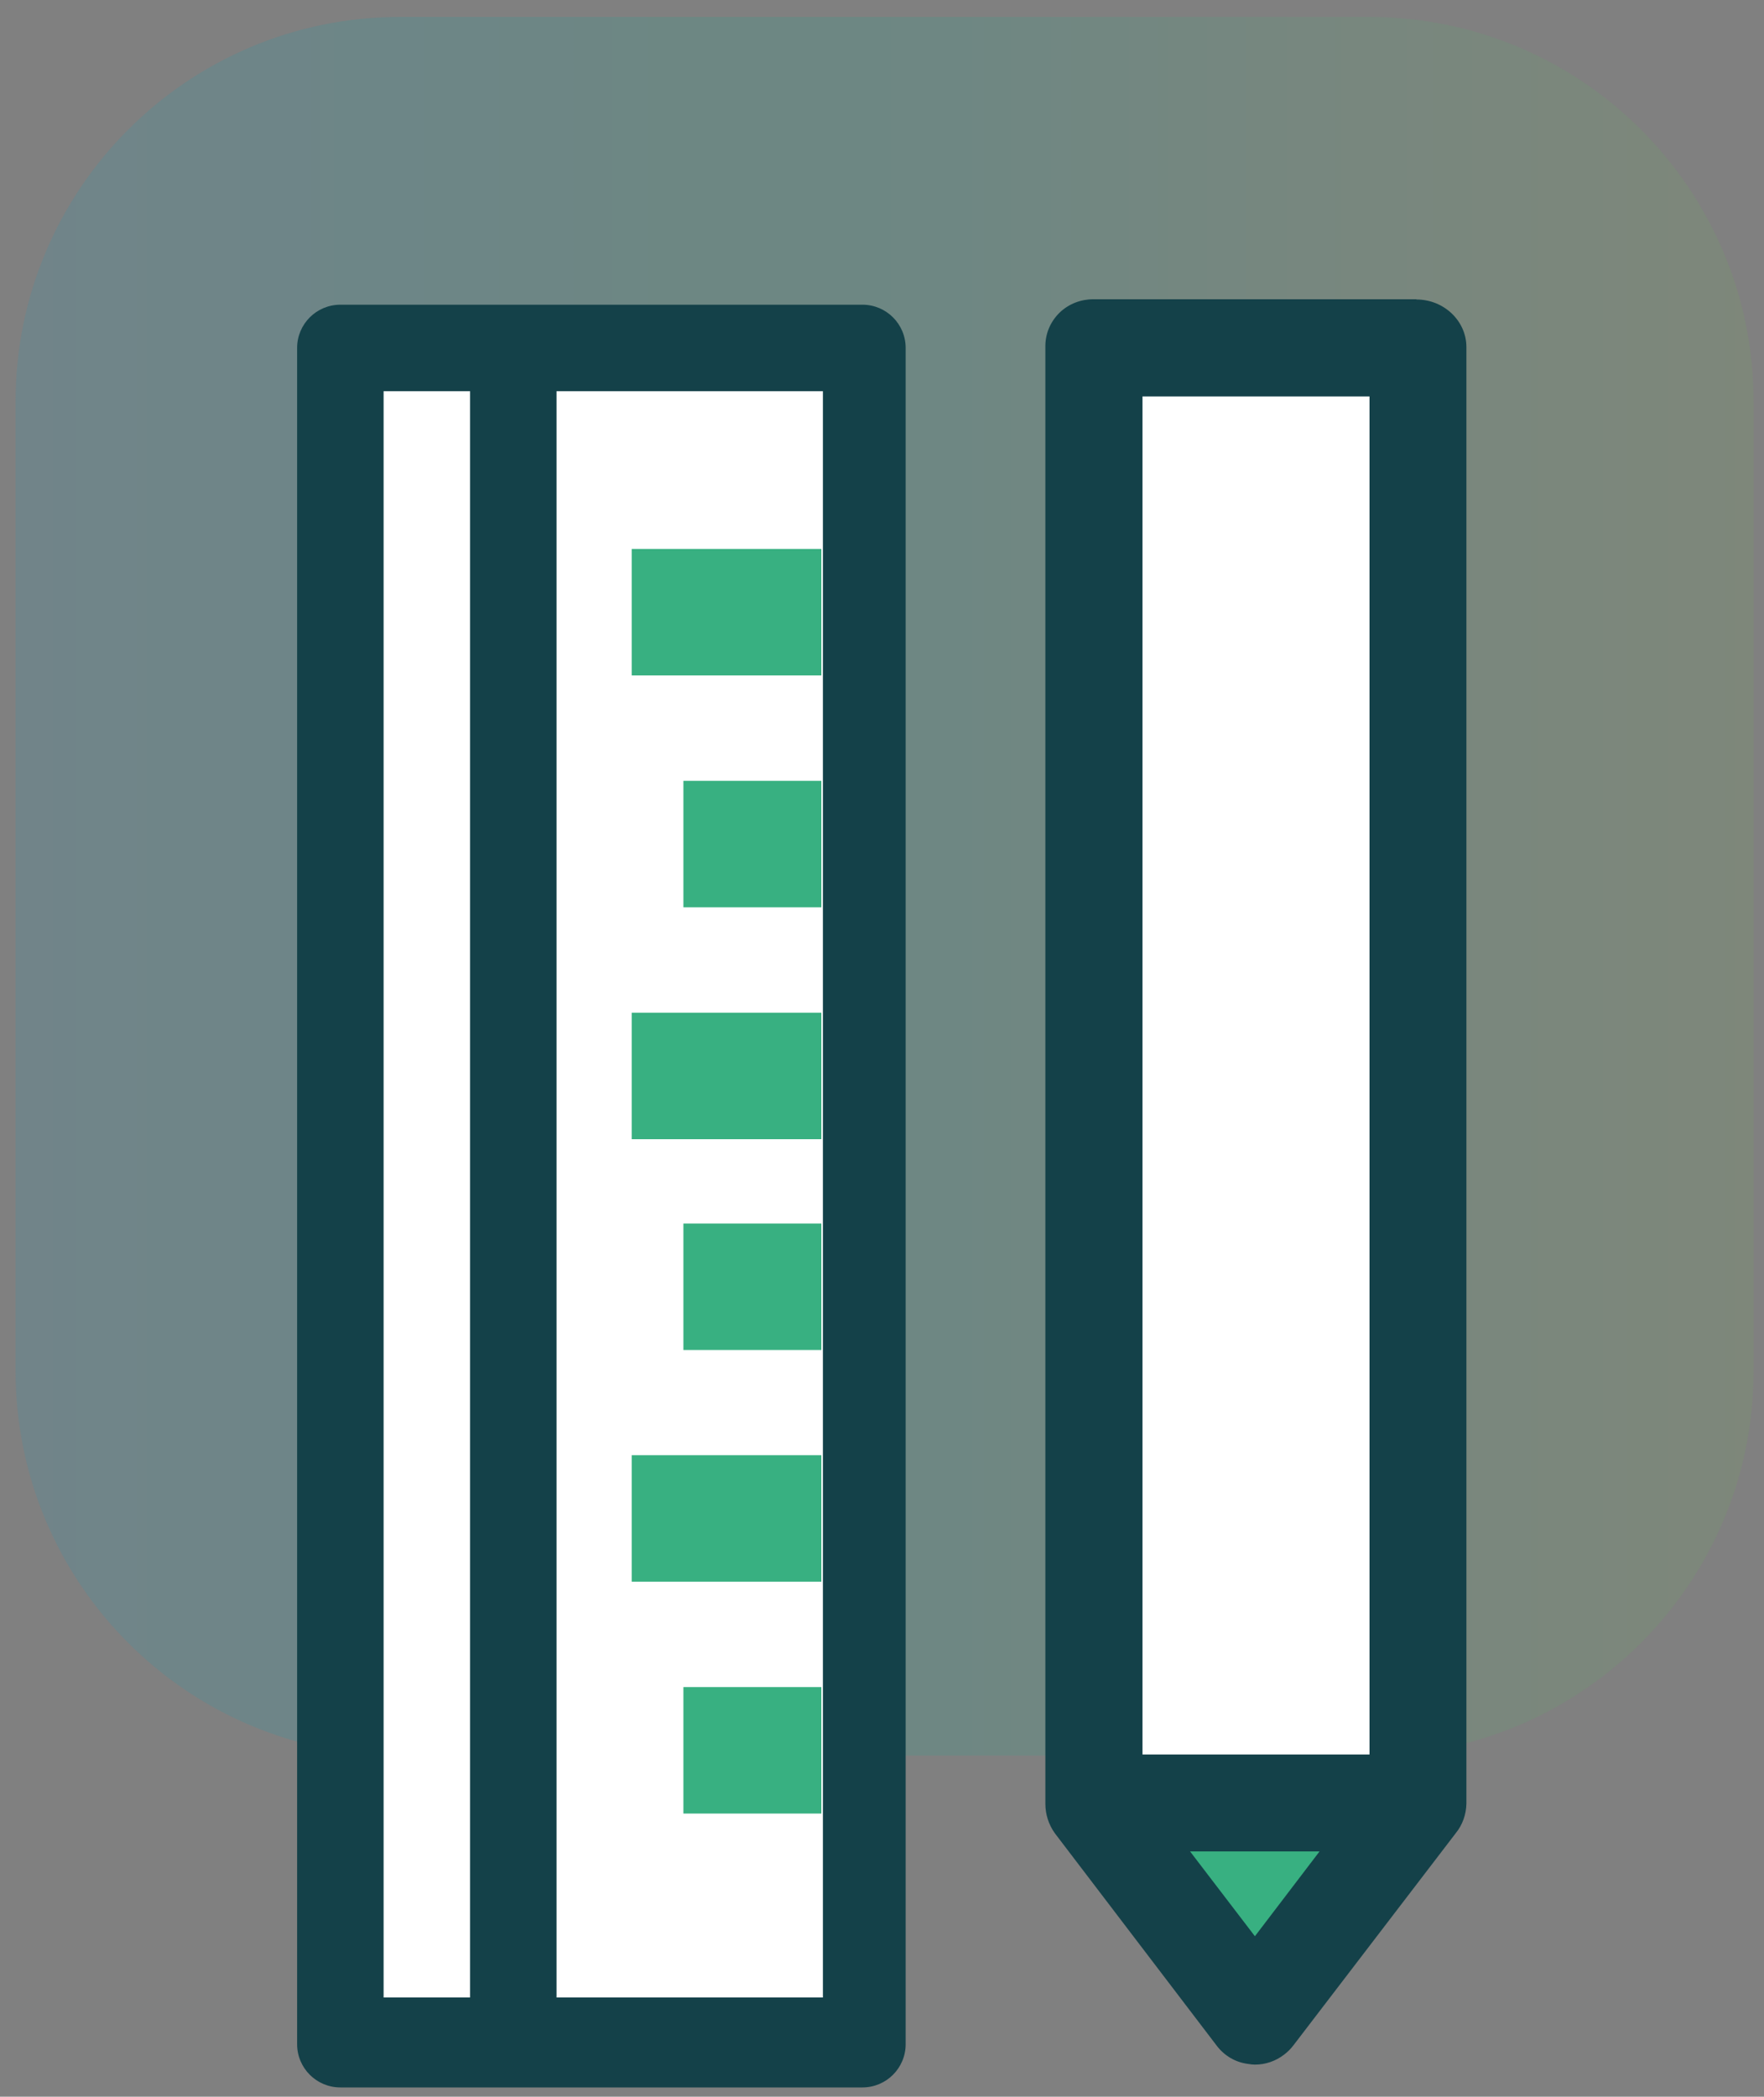
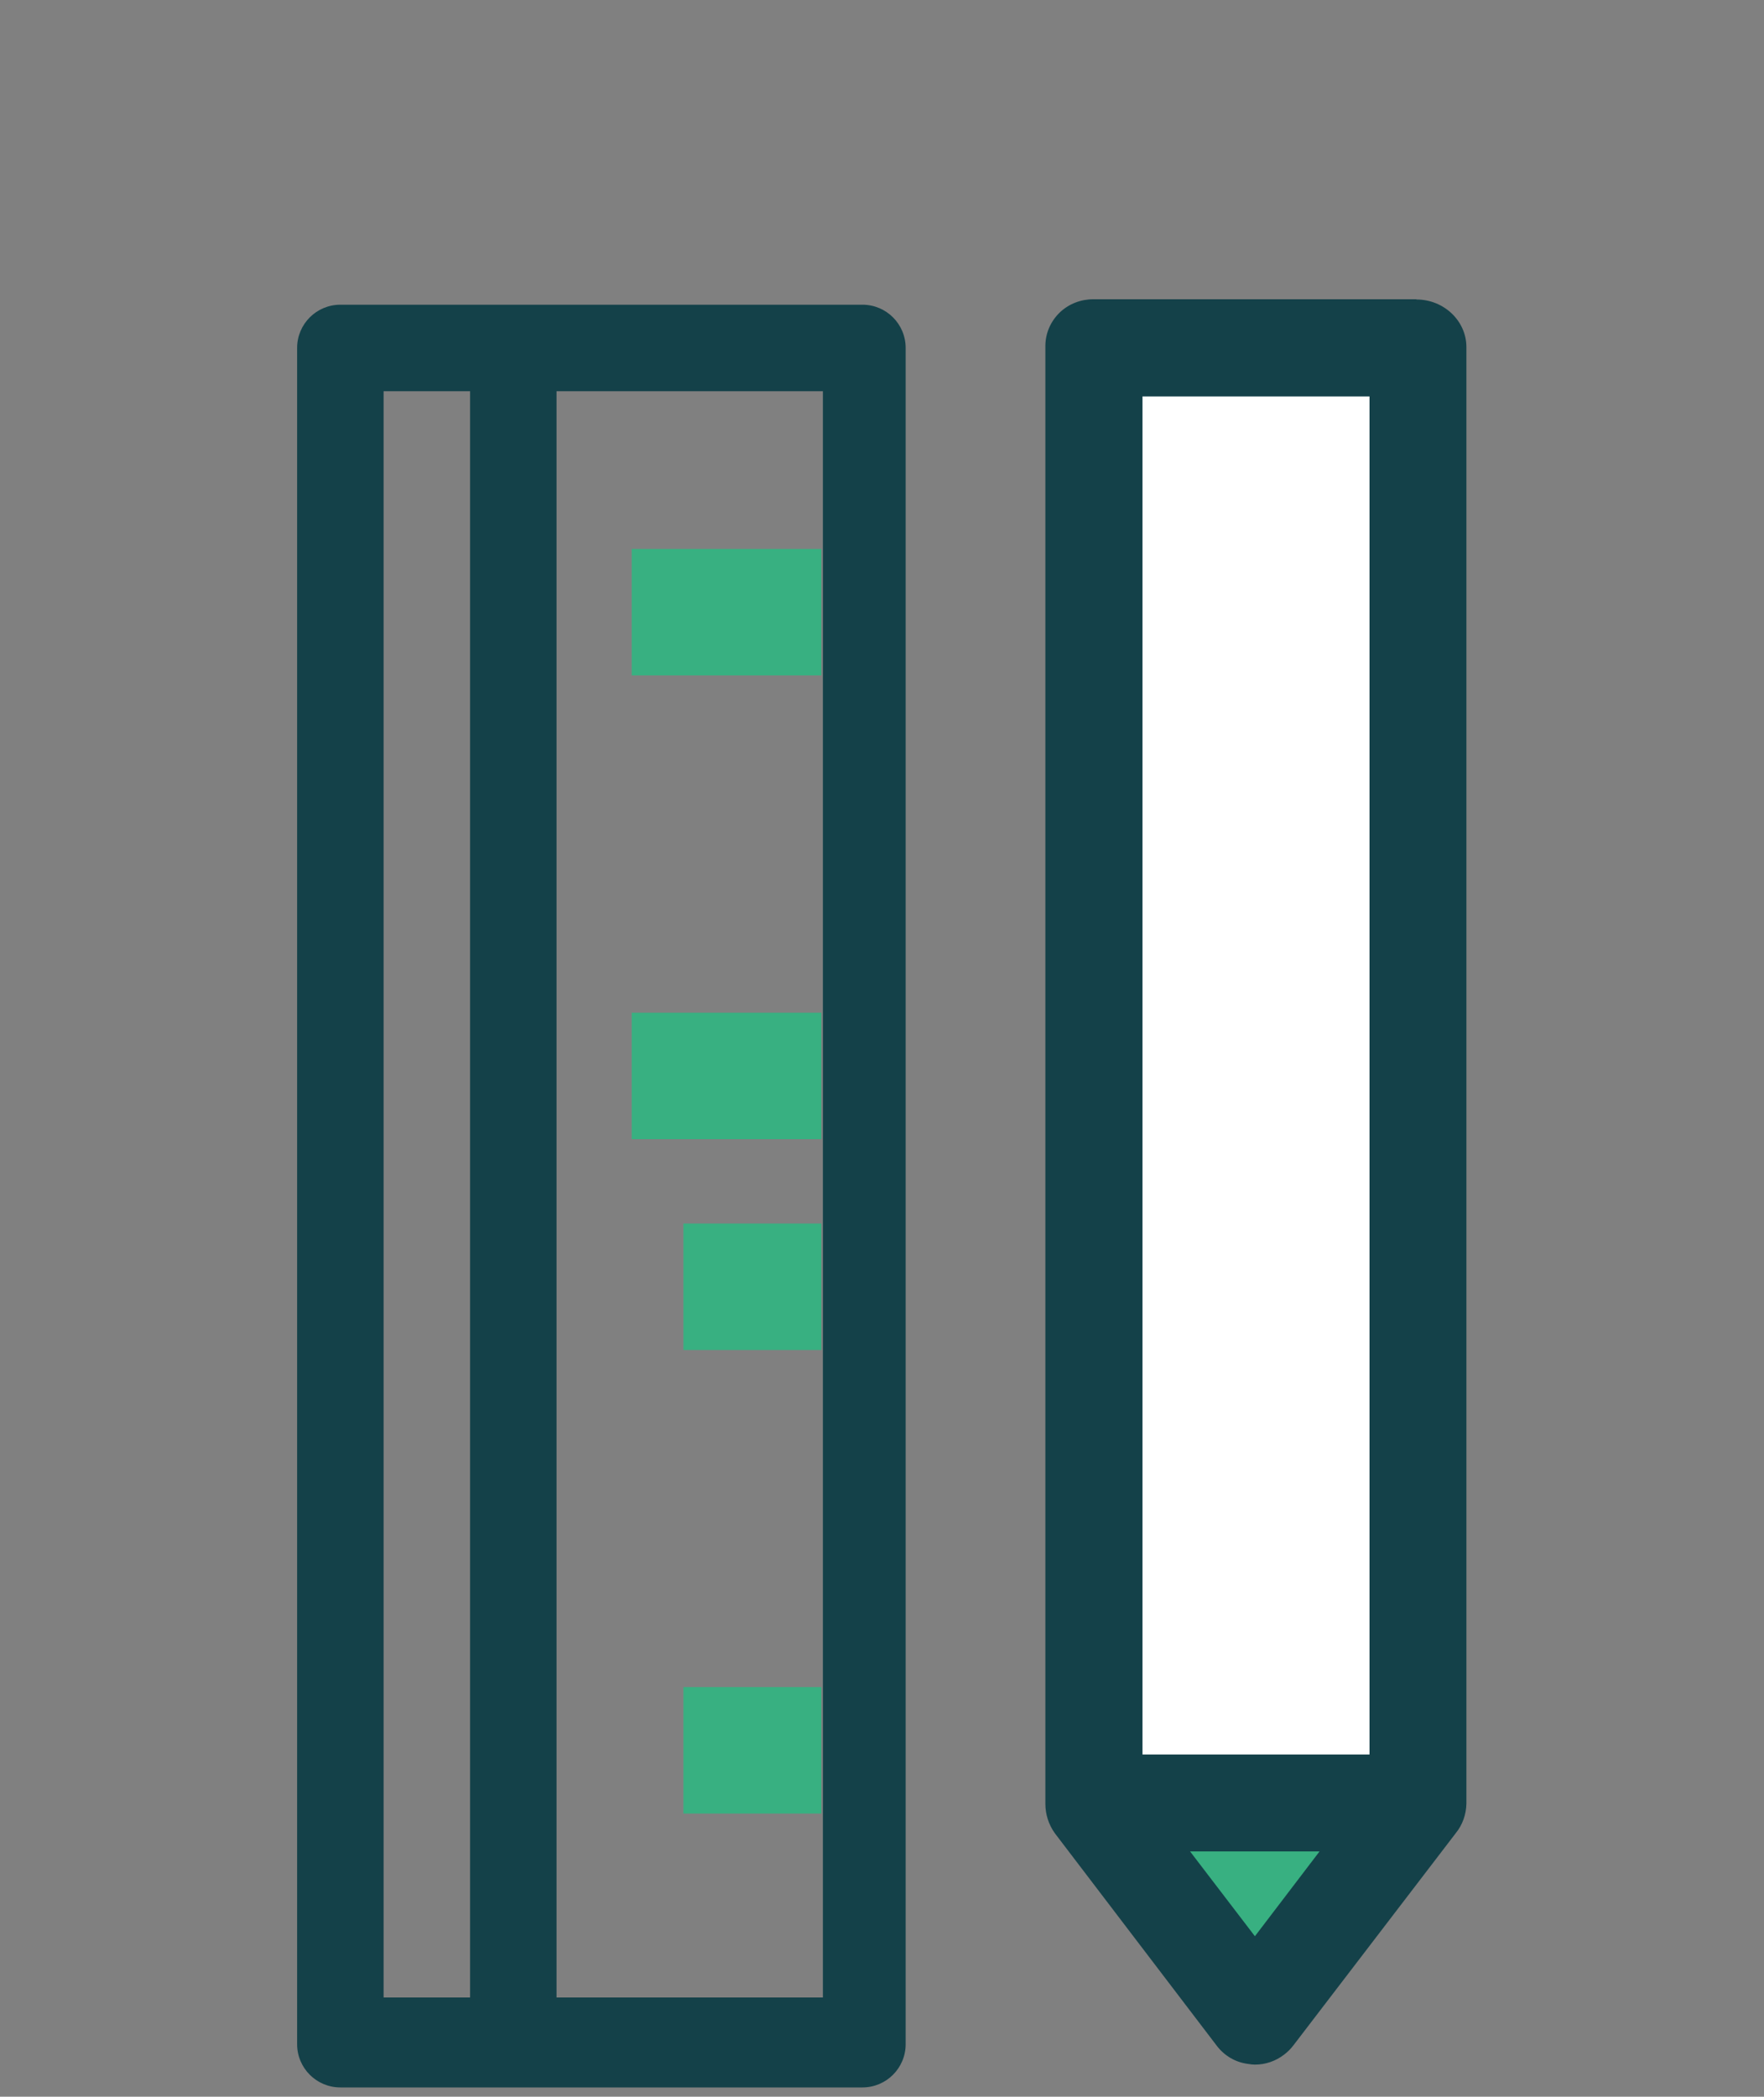
<svg xmlns="http://www.w3.org/2000/svg" width="85" height="101" viewBox="0 0 85 101" fill="none">
  <rect x="0" y="0" width="85" height="101" fill="#808080" stroke="none" />
-   <path opacity="0.15" d="M65.97 0.816H19.28C9.046 0.816 0.75 9.112 0.75 19.346V66.037C0.75 76.27 9.046 84.566 19.28 84.566H65.97C76.204 84.566 84.5 76.27 84.5 66.037V19.346C84.5 9.112 76.204 0.816 65.97 0.816Z" fill="url(#paint0_linear_10022_8865)" />
  <path d="M69.028 16.299H52.78V85.33H69.028V16.299Z" fill="white" />
-   <path d="M40.594 16.299H18.265V97.515H40.594V16.299Z" fill="white" />
  <path d="M16.401 100.553H41.557C42.709 100.553 43.64 99.621 43.64 98.47V16.761C43.64 15.61 42.709 14.678 41.557 14.678H16.401C15.249 14.678 14.317 15.61 14.317 16.761V98.47C14.317 99.621 15.249 100.553 16.401 100.553ZM39.652 85.98V96.219H26.817V18.844H39.652V27.523M39.652 75.397V81.814ZM39.652 64.122V71.23ZM39.652 53.538V59.955ZM39.652 42.085V49.371ZM39.652 31.679V37.929ZM18.484 18.844H22.651V96.219H18.484V18.844Z" fill="#144149" />
  <path d="M60.579 95.967L58.38 92.167L56.192 88.377H60.579H64.955L62.767 92.167L60.579 95.967Z" fill="#38B081" />
  <path d="M39.578 26.443H30.439V32.536H39.578V26.443Z" fill="#38B081" />
-   <path d="M39.578 37.613H32.93V43.706H39.578V37.613Z" fill="#38B081" />
  <path d="M39.578 48.783H30.439V54.876H39.578V48.783Z" fill="#38B081" />
  <path d="M39.578 58.938H32.93V65.03H39.578V58.938Z" fill="#38B081" />
  <path d="M39.578 81.268H32.93V87.36H39.578V81.268Z" fill="#38B081" />
-   <path d="M39.578 70.098H30.439V76.191H39.578V70.098Z" fill="#38B081" />
  <path d="M68.253 14.416H52.675C52.078 14.416 51.503 14.636 51.063 15.055C50.623 15.484 50.383 16.039 50.372 16.635V86.891C50.372 87.394 50.529 87.896 50.833 88.315L58.621 98.532C58.998 99.035 59.543 99.349 60.15 99.422C60.265 99.443 60.37 99.454 60.474 99.454C60.977 99.454 61.469 99.286 61.877 98.972C62.055 98.836 62.202 98.689 62.327 98.522L70.147 88.305C70.472 87.907 70.65 87.404 70.66 86.881V16.719C70.66 15.463 69.582 14.427 68.253 14.427V14.416ZM60.474 93.277L57.344 89.184H63.584L60.464 93.277H60.474ZM65.991 84.515H55.052V19.096H65.991V84.515Z" fill="#144149" />
  <defs>
    <linearGradient id="paint0_linear_10022_8865" x1="0.75" y1="42.691" x2="84.5" y2="42.691" gradientUnits="userSpaceOnUse">
      <stop stop-color="#1A9BBC" />
      <stop offset="0.21" stop-color="#00A5AE" />
      <stop offset="0.37" stop-color="#00AB95" />
      <stop offset="0.53" stop-color="#04AB93" />
      <stop offset="0.74" stop-color="#42AF77" />
      <stop offset="1" stop-color="#70AF58" />
    </linearGradient>
  </defs>
</svg>